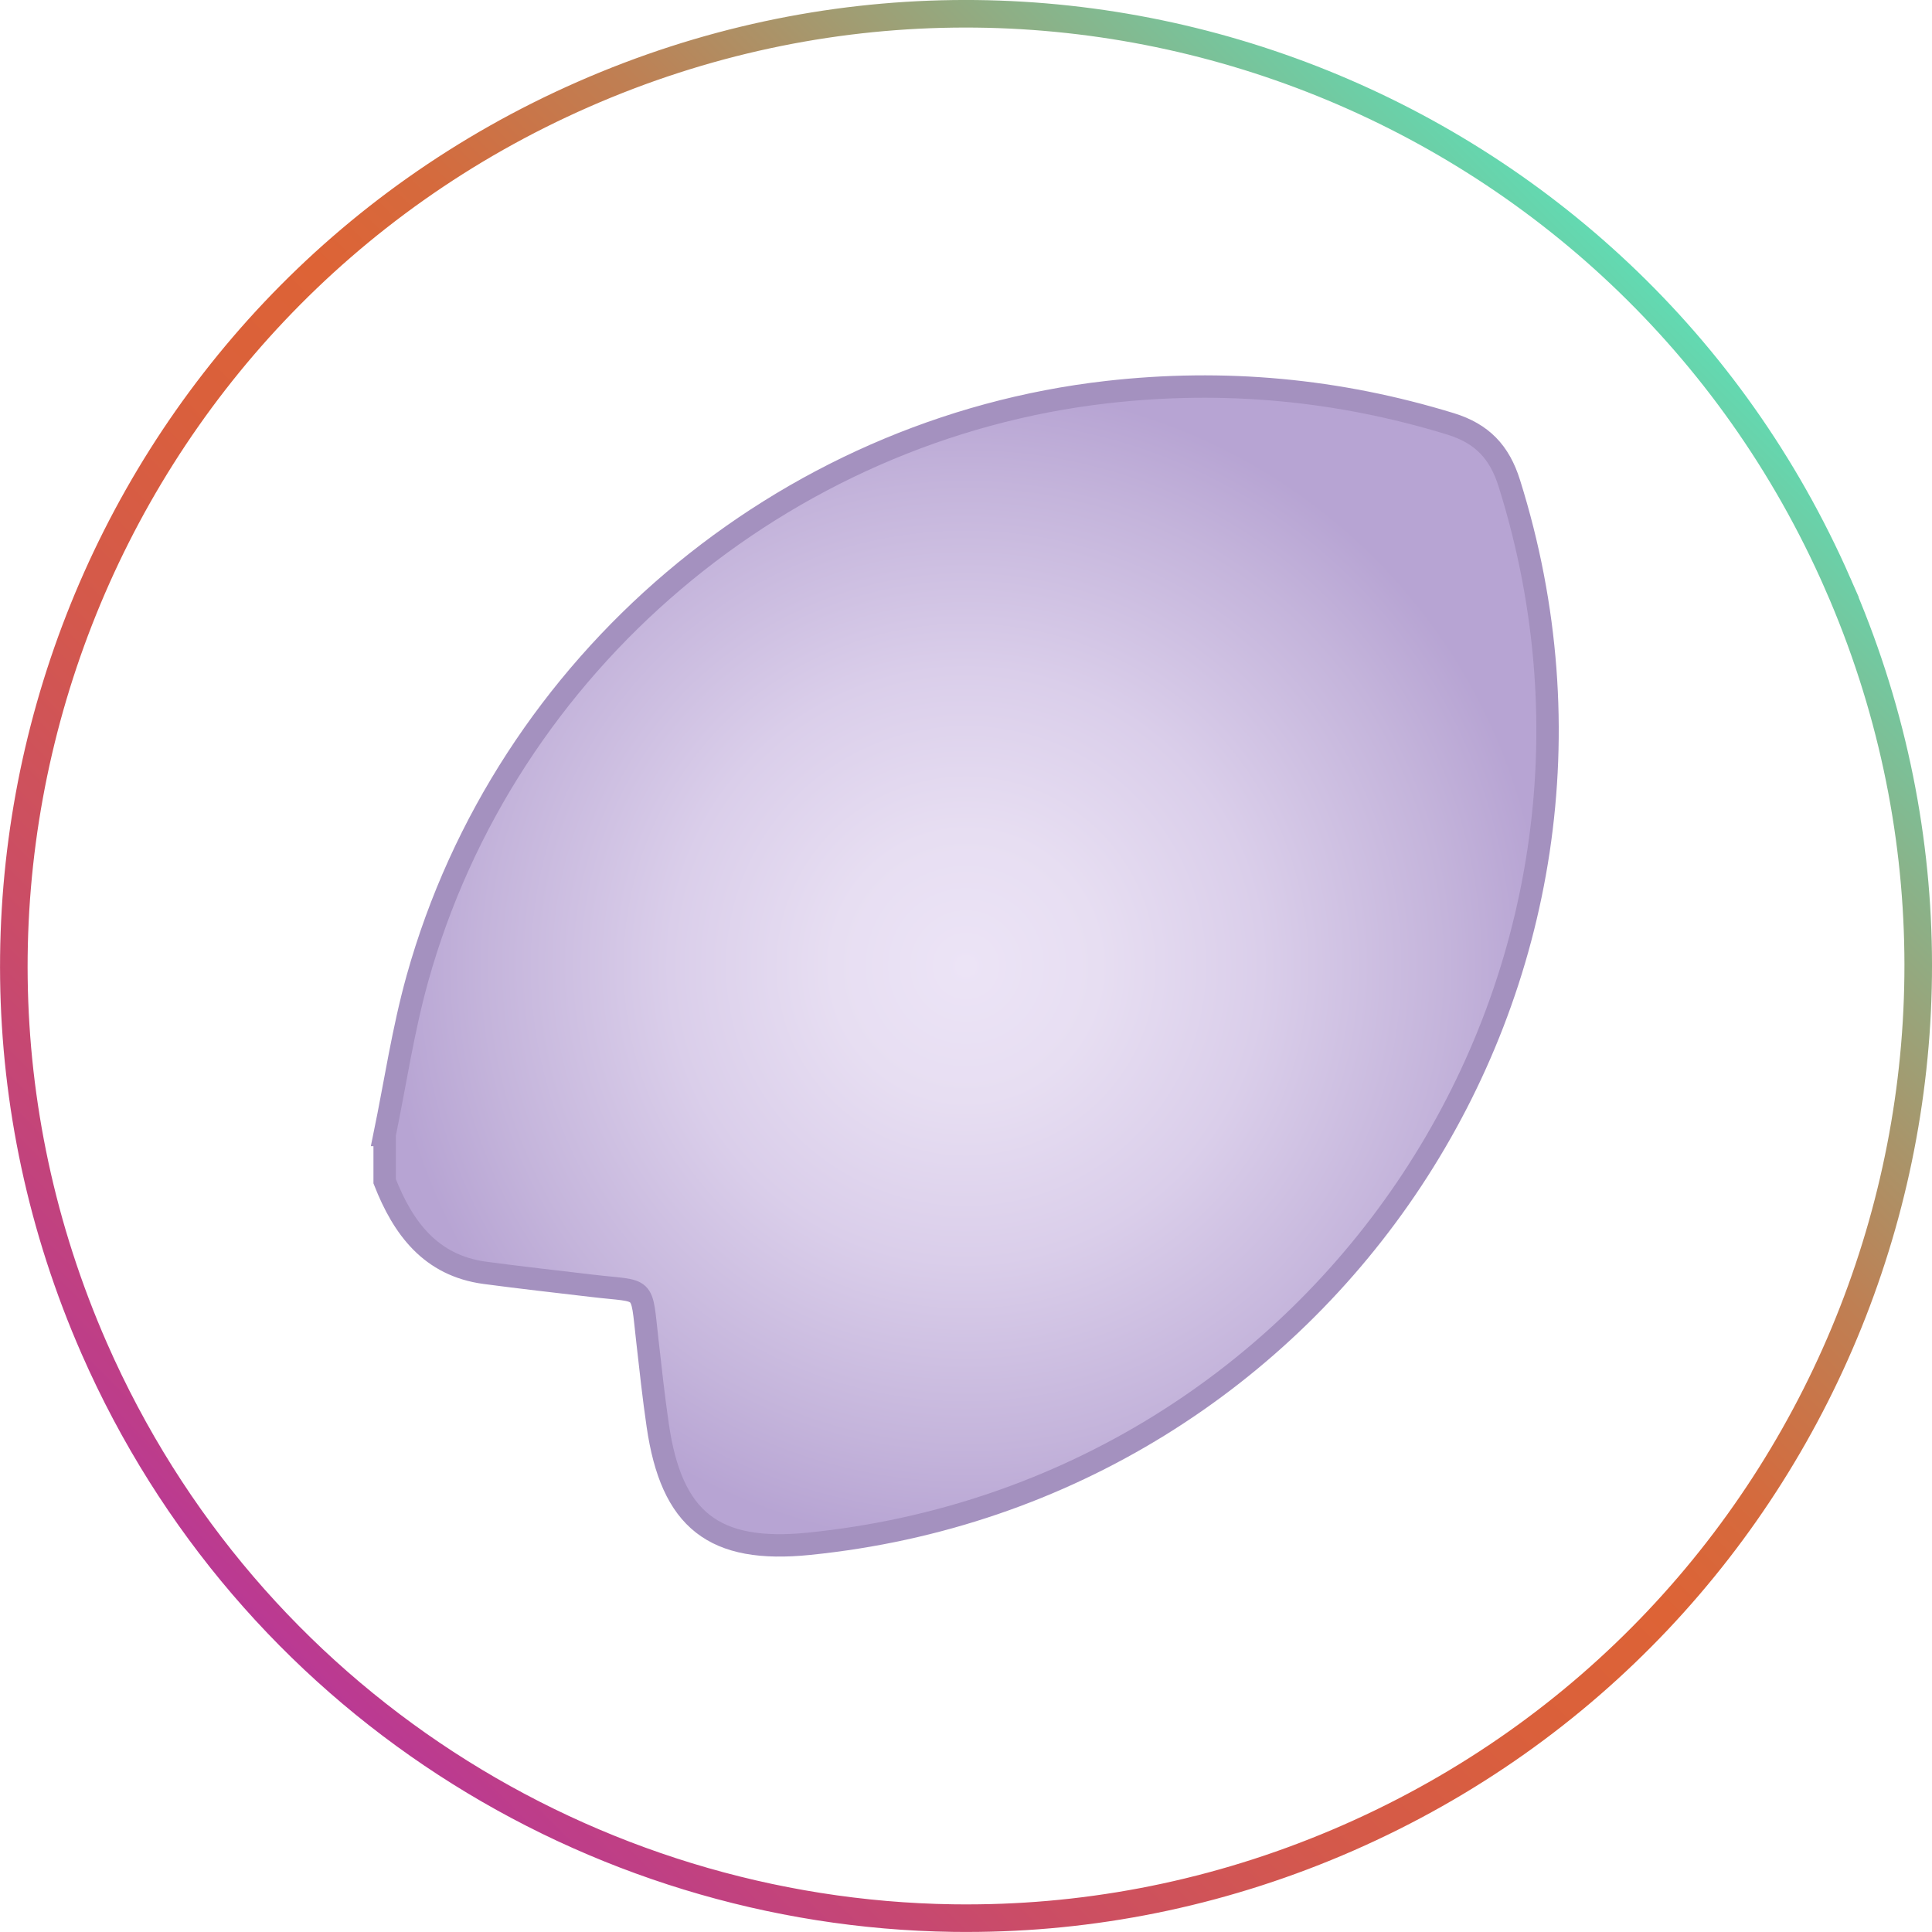
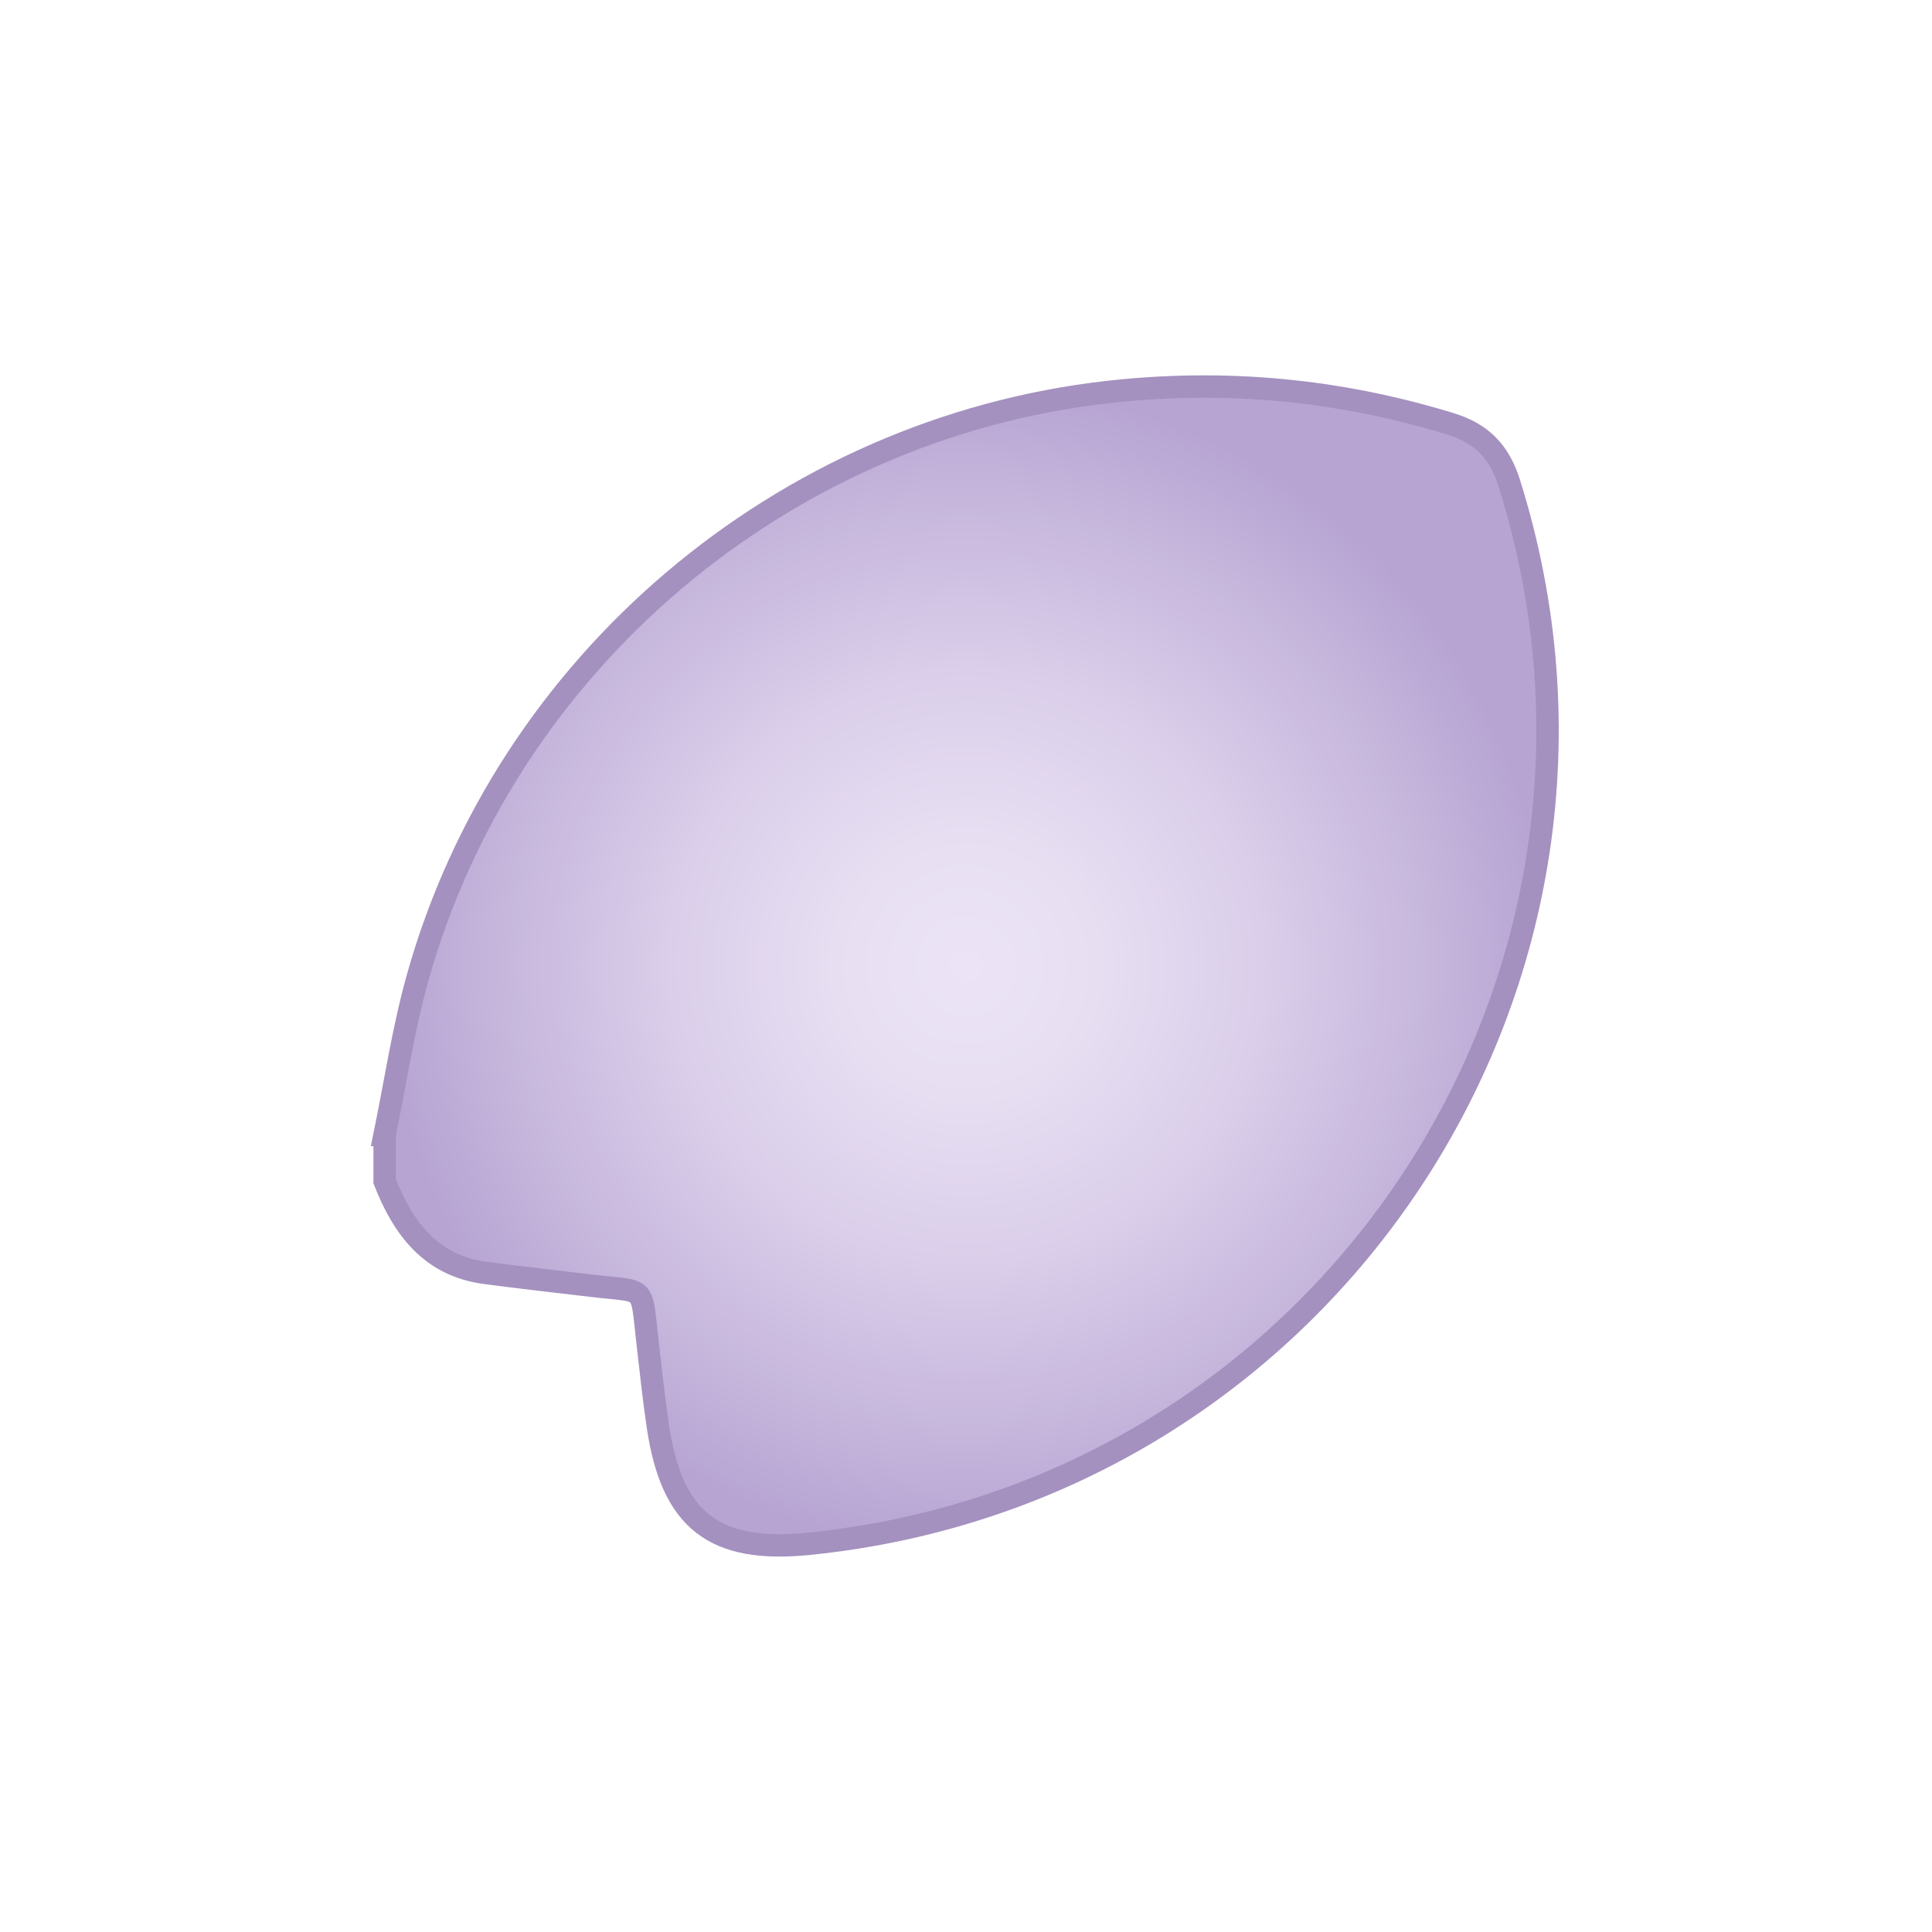
<svg xmlns="http://www.w3.org/2000/svg" id="icones" viewBox="0 0 145.76 145.76">
  <defs>
    <style>
      .cls-1 {
        fill: none;
        stroke: url(#linear-gradient);
        stroke-width: 2.08px;
      }

      .cls-1, .cls-2 {
        stroke-miterlimit: 10;
      }

      .cls-2 {
        fill: url(#radial-gradient);
        stroke: #a491bf;
        stroke-width: 1.69px;
      }
    </style>
    <linearGradient id="linear-gradient" x1="21.35" y1="124.41" x2="124.41" y2="21.34" gradientUnits="userSpaceOnUse">
      <stop offset="0" stop-color="#ba3994" />
      <stop offset=".03" stop-color="#bd3d8a" />
      <stop offset=".18" stop-color="#cb4d65" />
      <stop offset=".31" stop-color="#d4594b" />
      <stop offset=".43" stop-color="#da603b" />
      <stop offset=".52" stop-color="#dd6336" />
      <stop offset=".59" stop-color="#d56a3d" />
      <stop offset=".7" stop-color="#bf7f53" />
      <stop offset=".82" stop-color="#9ca177" />
      <stop offset=".97" stop-color="#6bd0a8" />
      <stop offset="1" stop-color="#62dab2" />
    </linearGradient>
    <radialGradient id="radial-gradient" cx="72.88" cy="72.88" fx="72.88" fy="72.88" r="43.79" gradientUnits="userSpaceOnUse">
      <stop offset="0" stop-color="#ece4f6" />
      <stop offset=".23" stop-color="#e7def2" />
      <stop offset=".51" stop-color="#daceea" />
      <stop offset=".83" stop-color="#c4b4db" />
      <stop offset="1" stop-color="#b7a4d3" />
    </radialGradient>
  </defs>
-   <path class="cls-1" d="M138.65,44.03C122.72,7.7,80.35-8.83,44.03,7.11,7.7,23.04-8.82,65.41,7.11,101.73c11.67,26.6,37.51,42.58,64.77,42.98.67.01,1.34.01,2.02,0,9.31-.12,18.76-2.08,27.83-6.06,36.33-15.94,52.86-58.3,36.92-94.62Z" />
  <g id="uxKh1q.tif">
    <path class="cls-2" d="M29.01,85.65c.81-3.94,1.4-7.95,2.48-11.82,6.64-23.8,27.55-41.47,52.05-44.25,8.82-1,17.42-.2,25.9,2.4,2.37.73,3.69,2.12,4.43,4.48,11.76,37.42-13.73,76.06-52.83,80.01-7.18.73-10.38-1.77-11.42-8.95-.31-2.12-.54-4.25-.78-6.38-.49-4.29-.05-3.64-4.15-4.13-2.7-.32-5.41-.62-8.1-.98-4.1-.55-6.18-3.37-7.57-6.91,0-1.16,0-2.31,0-3.47Z" />
  </g>
</svg>